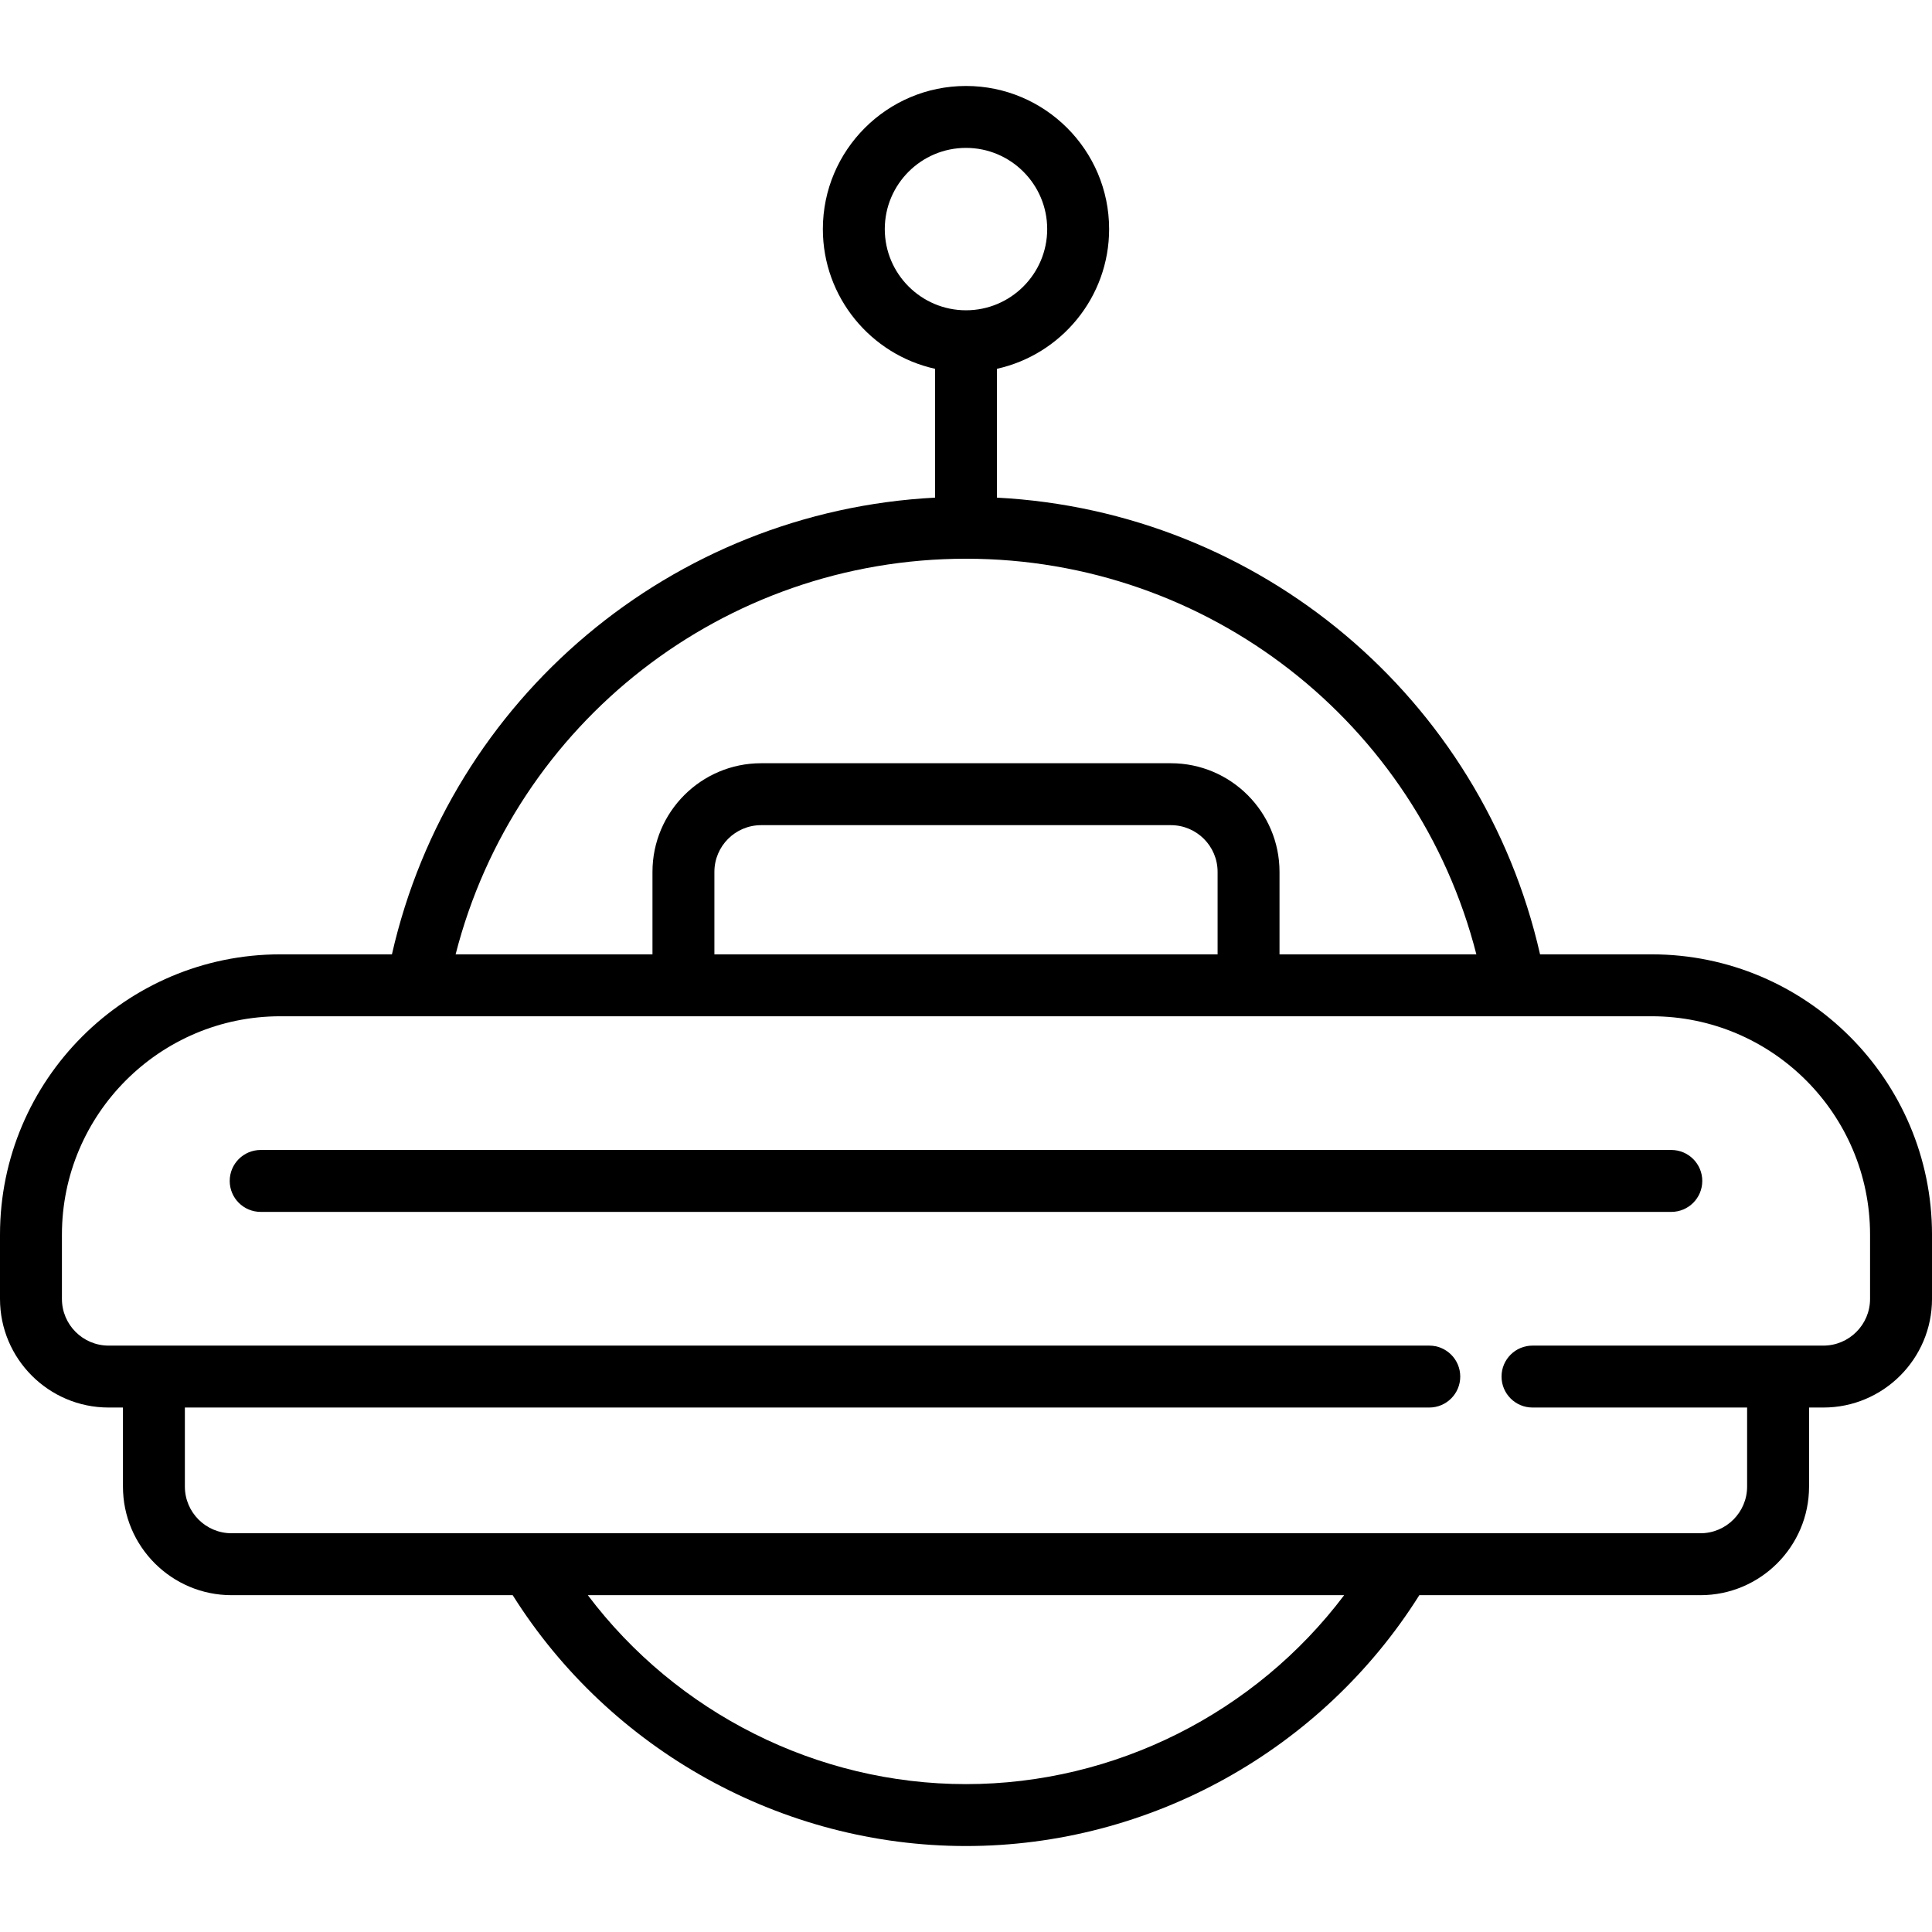
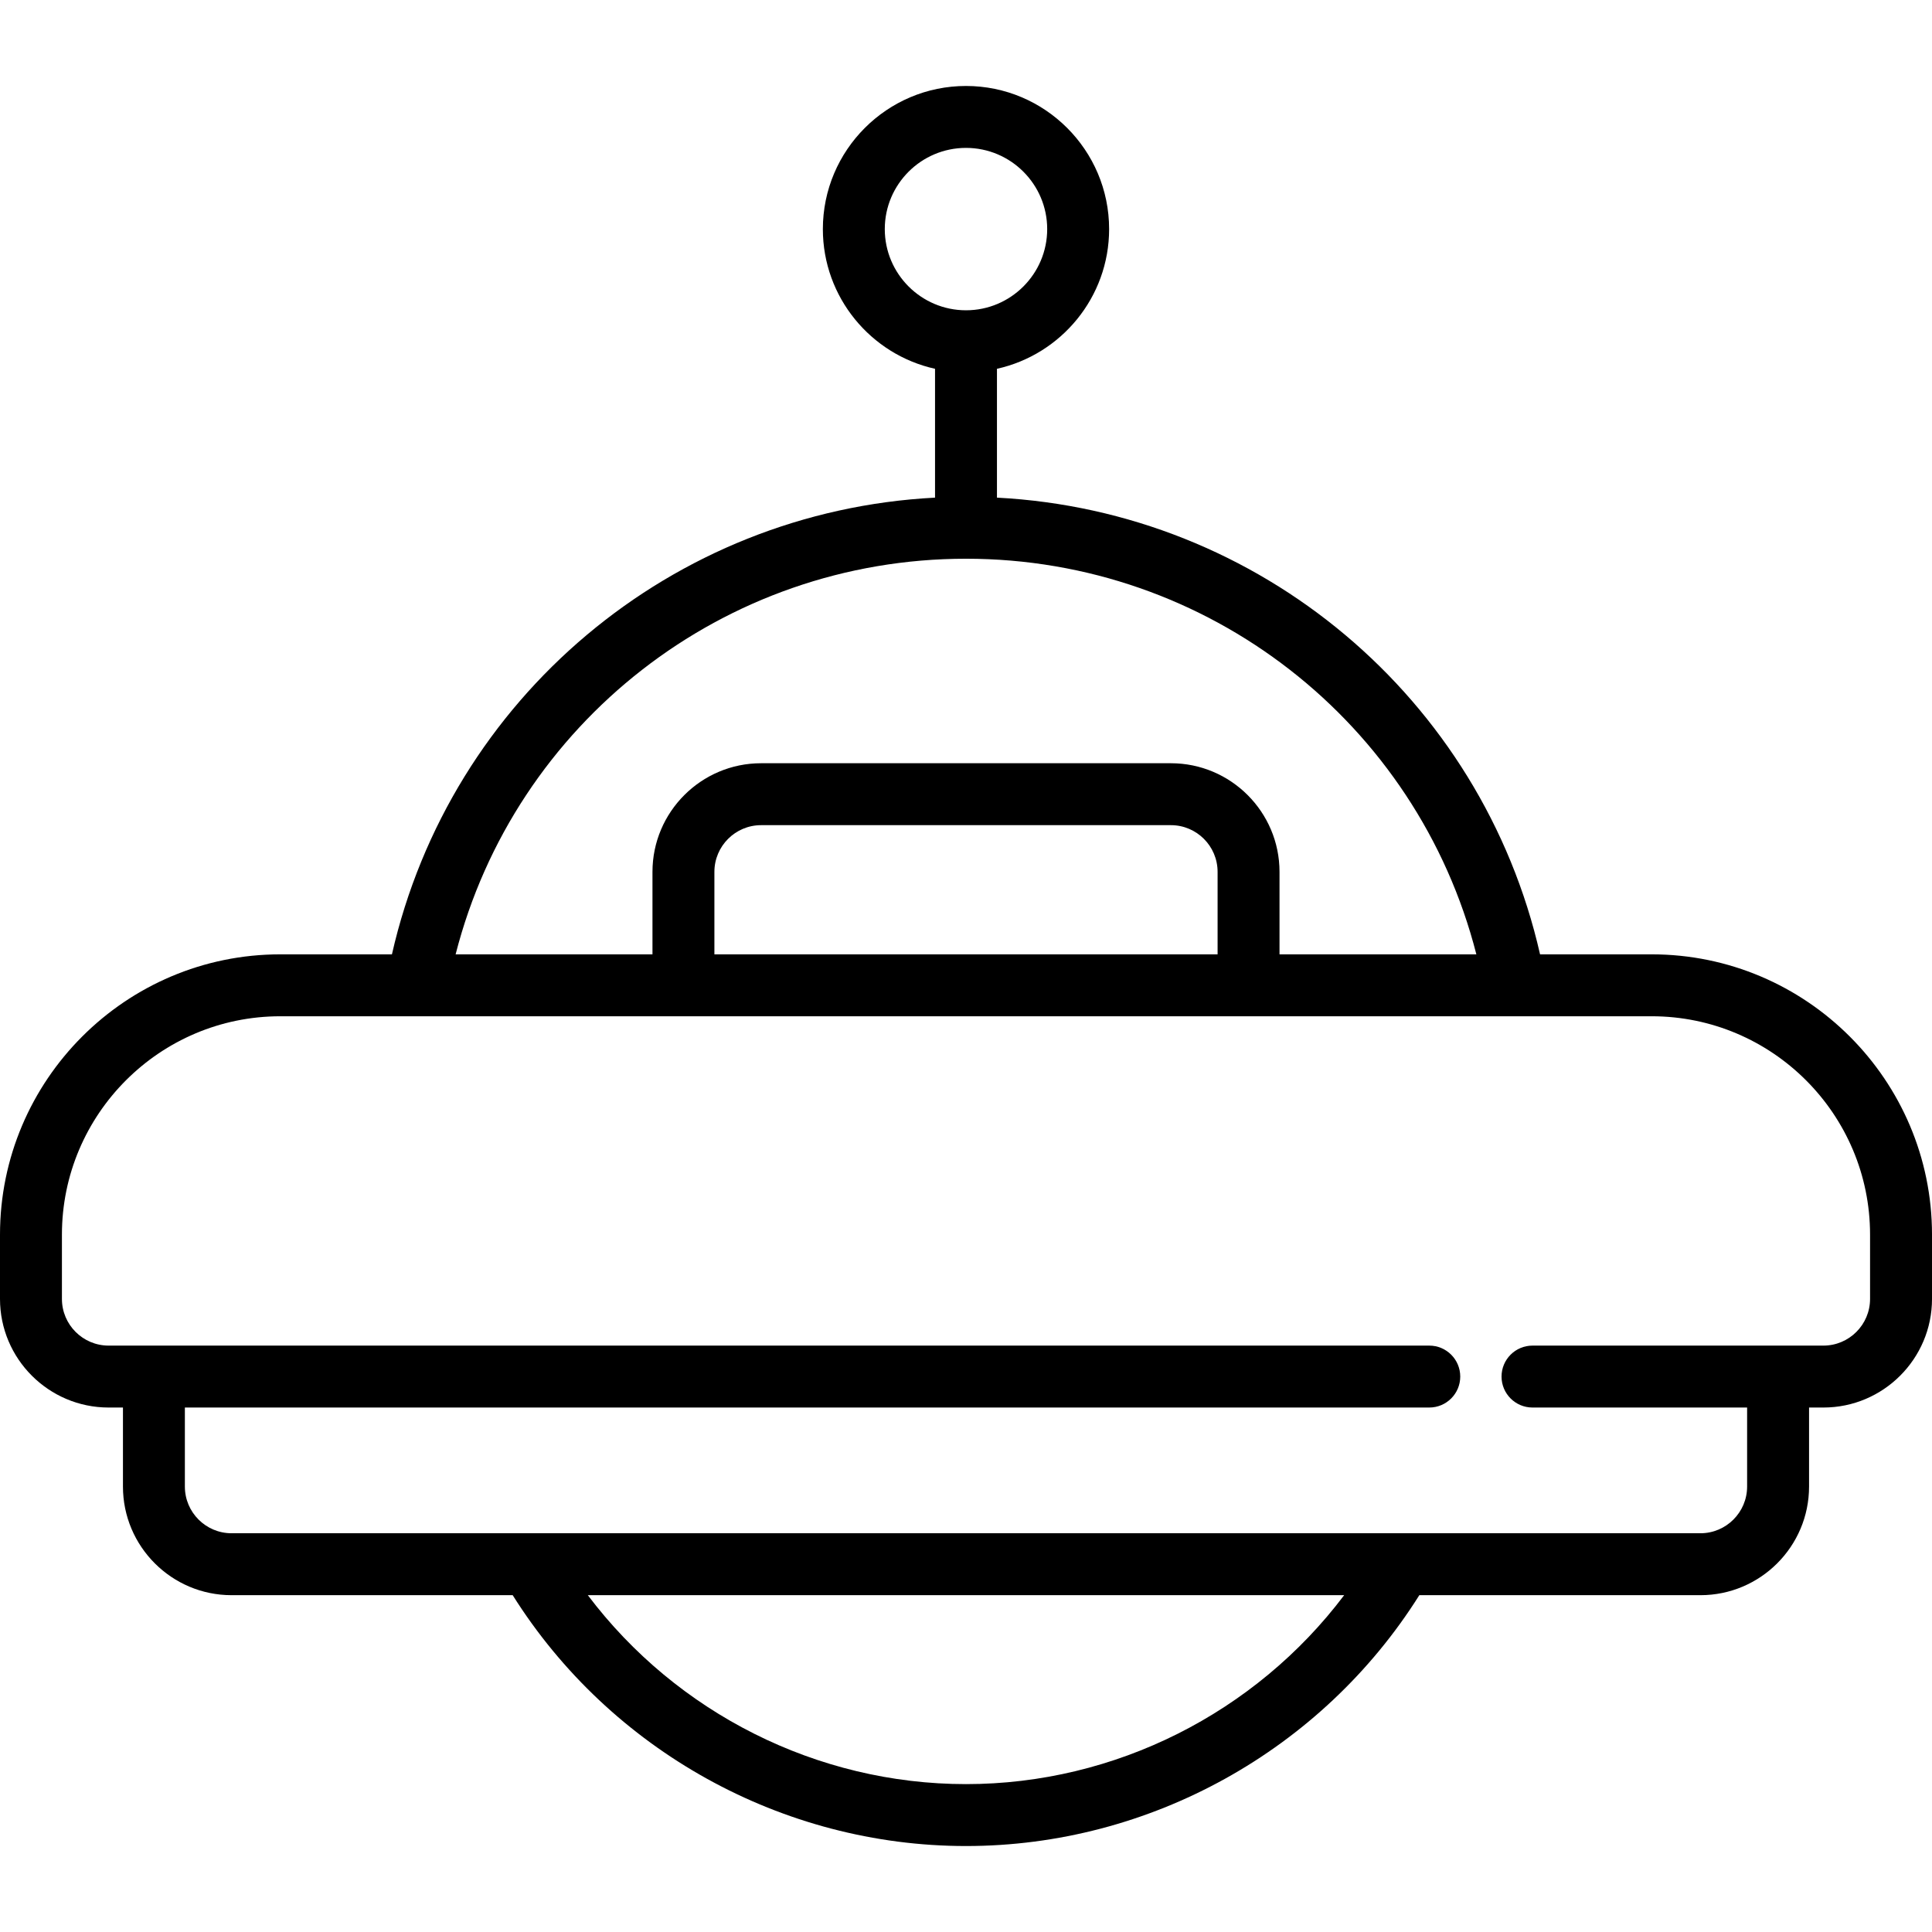
<svg xmlns="http://www.w3.org/2000/svg" fill="#000000" height="800px" width="800px" version="1.1" id="Layer_1" viewBox="0 0 512.004 512.004" xml:space="preserve">
  <g>
    <g>
      <g>
-         <path d="M442.917,304.757H69.082c-4.533,0-8.205,3.673-8.205,8.205s3.673,8.205,8.205,8.205h373.837     c4.533,0,8.205-3.673,8.205-8.205S447.45,304.757,442.917,304.757z" />
        <path d="M437.717,252.913h-29.583C392.672,184.907,333.821,135.5,264.206,131.88V97.736     c16.981-3.761,29.724-18.929,29.724-37.026c0-20.913-17.015-37.927-37.93-37.927c-20.915,0-37.932,17.014-37.932,37.927     c0,18.097,12.743,33.265,29.727,37.026v34.144c-69.615,3.62-128.467,53.026-143.928,121.033H74.283     C33.324,252.913,0,286.237,0,327.197v17.034c0,15.871,12.913,28.783,28.784,28.783h3.8v20.948     c0,15.871,12.913,28.781,28.784,28.781h74.5c25.857,41.125,71.451,66.479,120.135,66.479s94.278-25.354,120.135-66.479h74.5     c15.871,0,28.784-12.912,28.784-28.781v-20.948h3.799c15.871,0,28.784-12.912,28.784-28.783v-17.034     C512,286.237,478.676,252.913,437.717,252.913z M234.479,60.71c0-11.865,9.655-21.517,21.521-21.517     c11.866,0,21.519,9.653,21.519,21.517c0,11.866-9.654,21.519-21.519,21.519C244.133,82.229,234.479,72.575,234.479,60.71z      M256,148.069c64.201,0,119.583,43.53,135.254,104.844h-52.167v-21.861c0-15.872-12.913-28.785-28.784-28.785H201.698     c-15.872,0-28.785,12.913-28.785,28.785v21.861h-52.169C136.417,191.599,191.799,148.069,256,148.069z M322.678,231.053v21.861     h-0.001H189.325v-21.861c0-6.822,5.551-12.374,12.374-12.374h108.605C317.127,218.678,322.678,224.229,322.678,231.053z      M256,472.813c-39.491,0-76.685-18.869-100.219-50.069H356.22C332.685,453.944,295.491,472.813,256,472.813z M483.216,356.603     h-77.084c-4.533,0-8.205,3.673-8.205,8.205s3.673,8.205,8.205,8.205h56.875v20.948c0,6.821-5.55,12.371-12.373,12.371h-79.122     H140.487H61.366c-6.822,0-12.373-5.55-12.373-12.371v-20.948h329.785c4.532,0,8.205-3.673,8.205-8.205s-3.673-8.205-8.205-8.205     H28.784c-6.822,0-12.373-5.55-12.373-12.372v-17.034c0-31.911,25.961-57.874,57.872-57.874h36.277h70.56h149.763h70.558h36.276     c31.911,0,57.872,25.963,57.872,57.874v17.034h0.001C495.59,351.052,490.04,356.603,483.216,356.603z" />
      </g>
    </g>
  </g>
</svg>